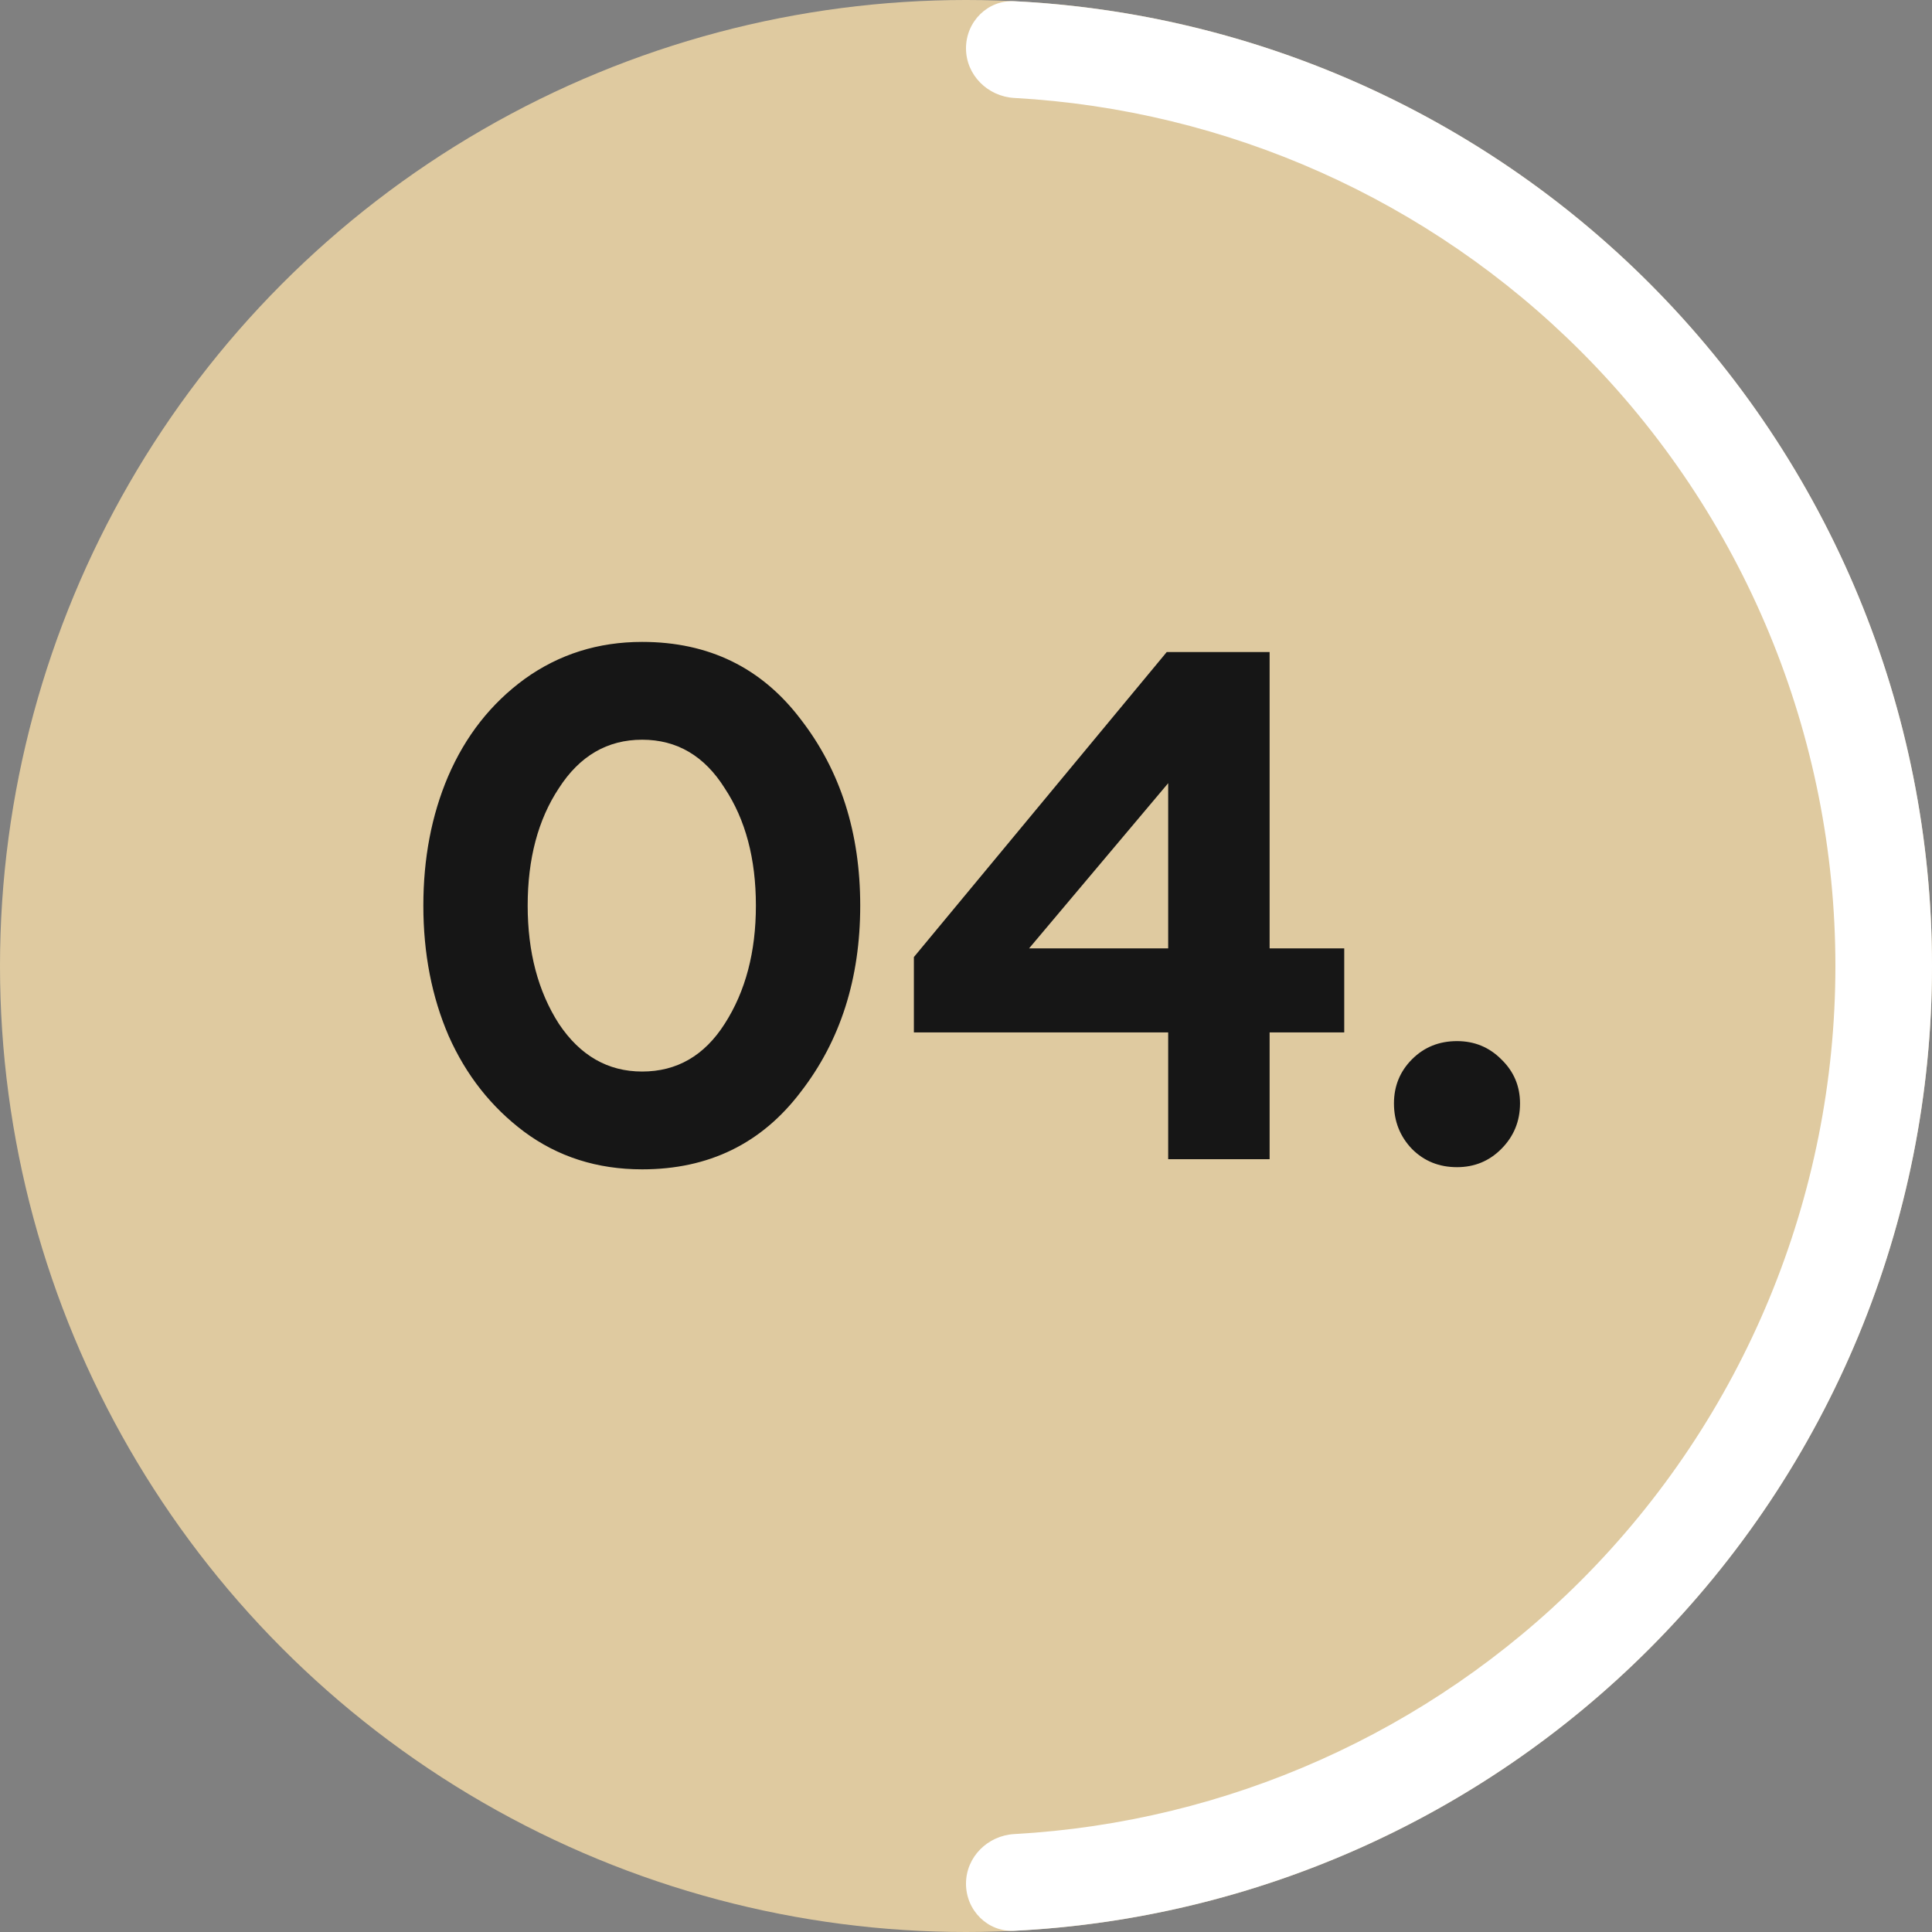
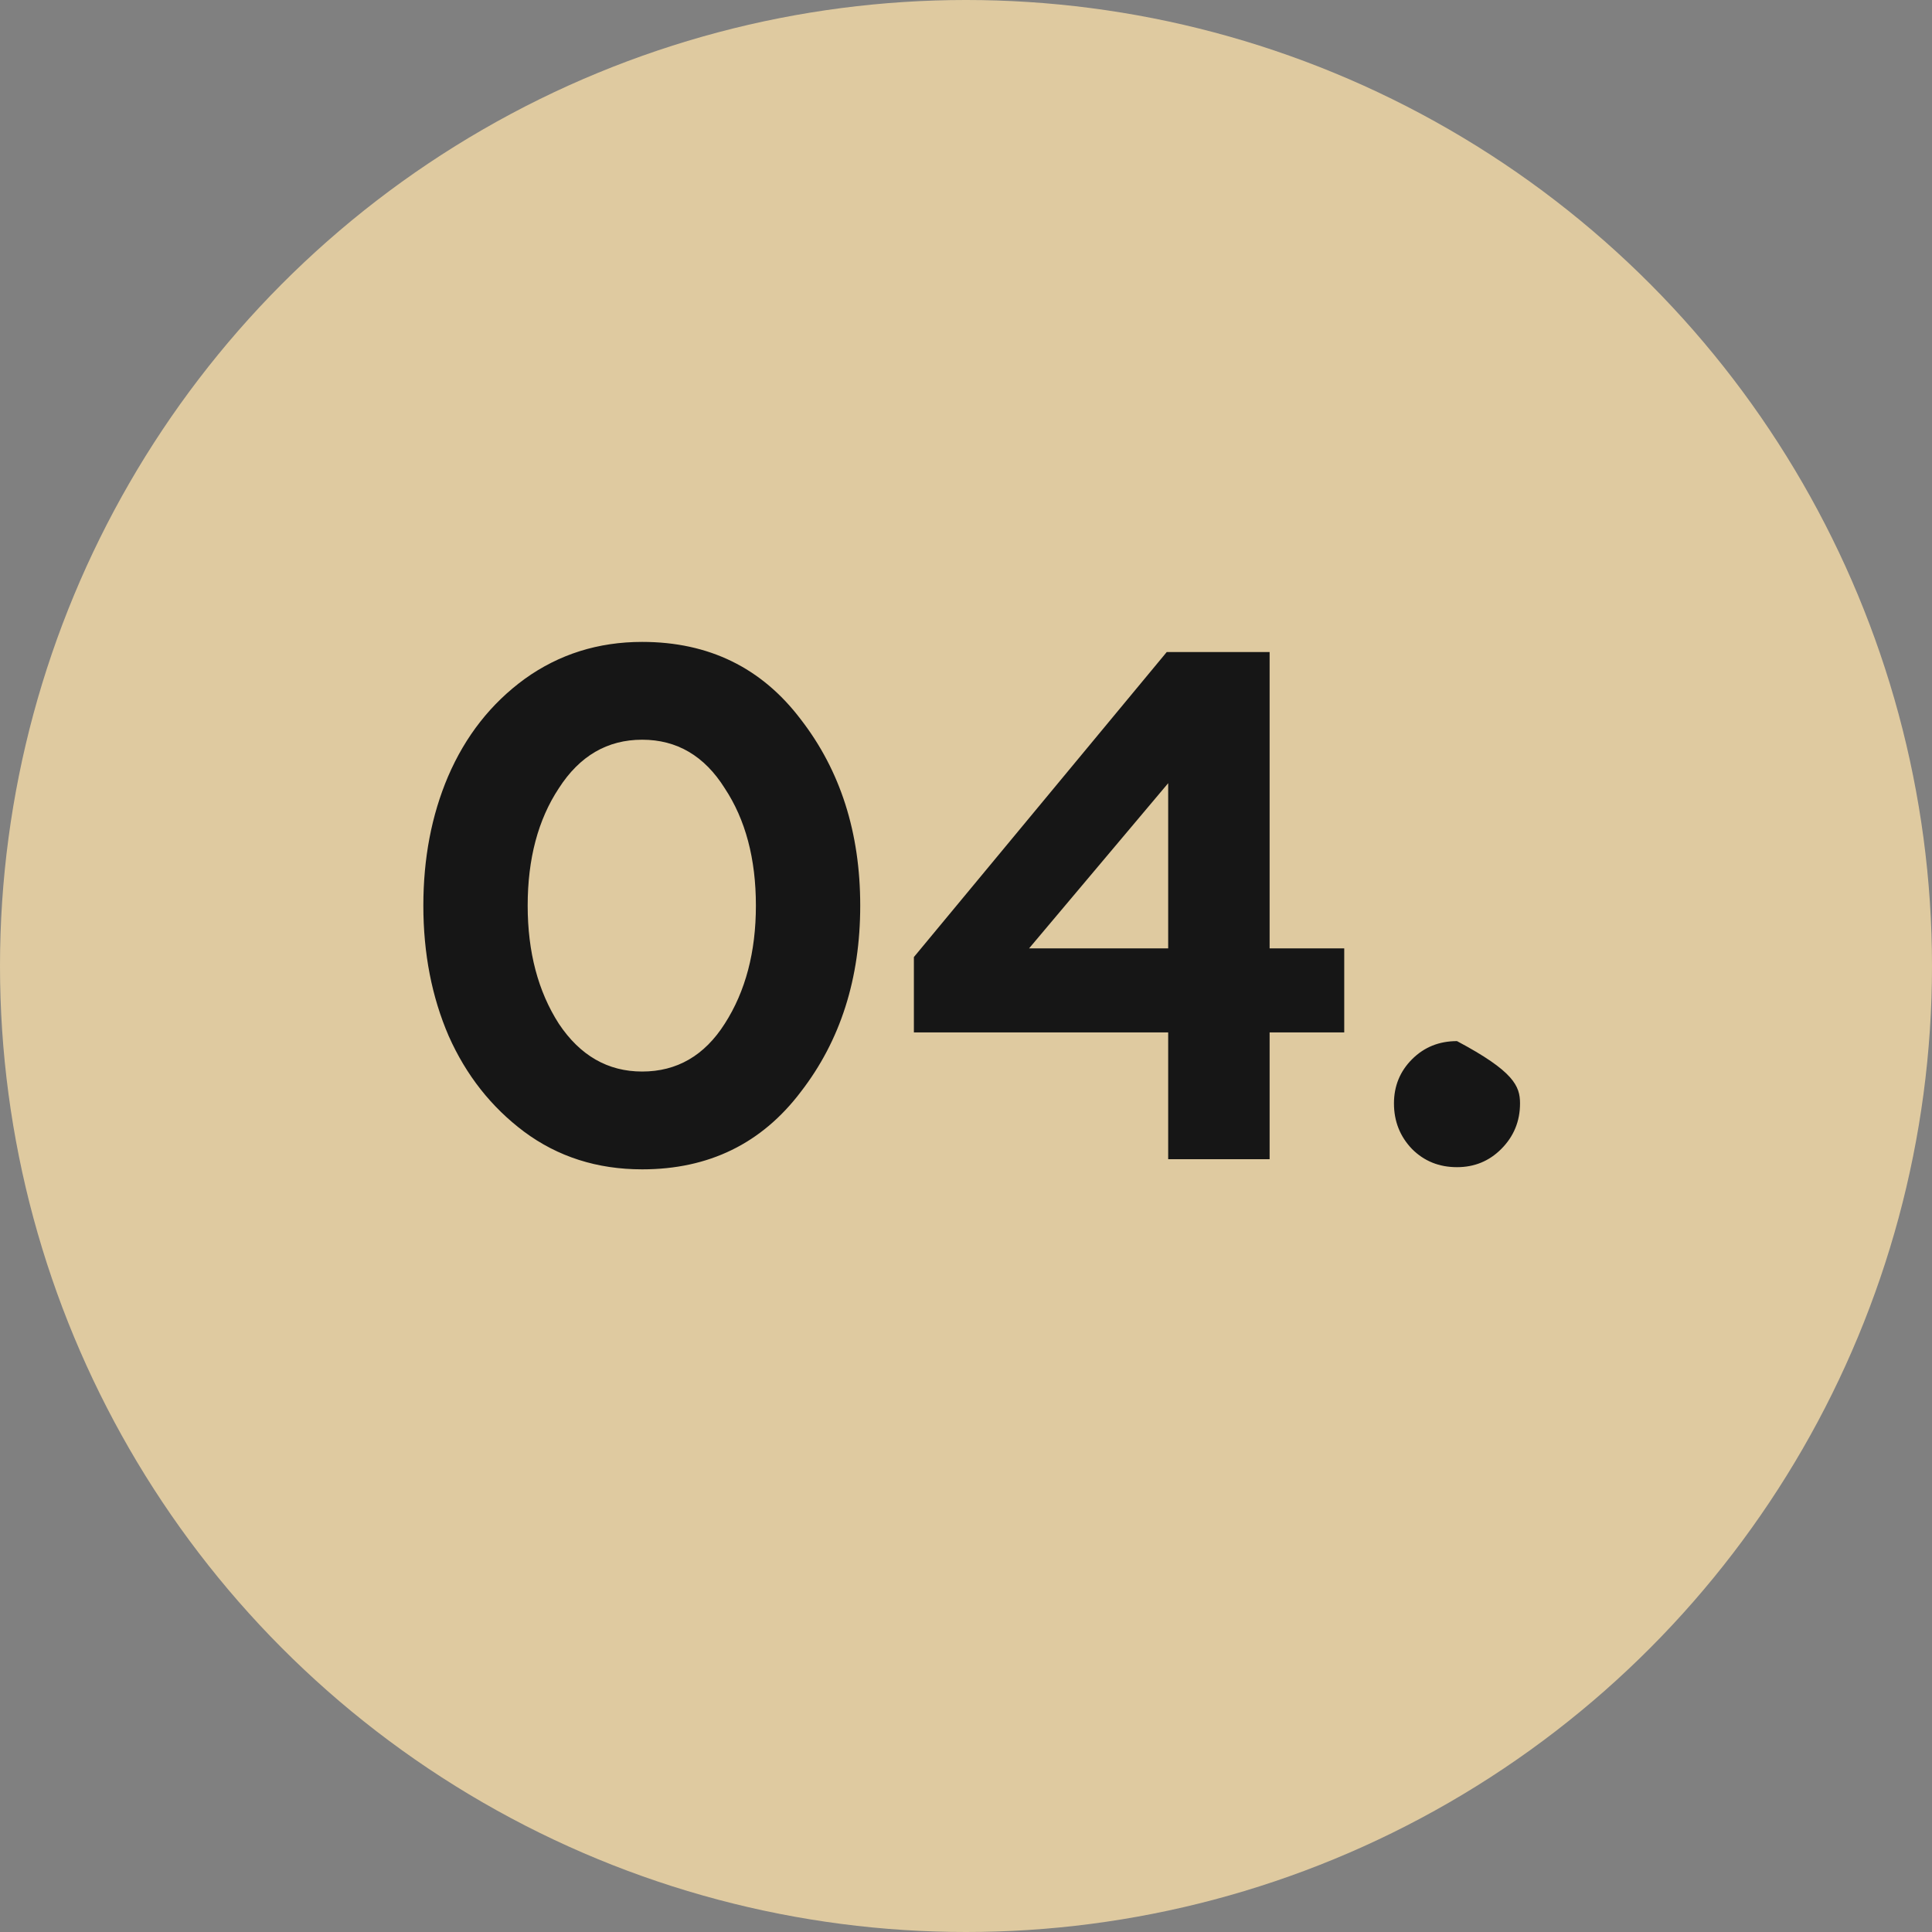
<svg xmlns="http://www.w3.org/2000/svg" width="80" height="80" viewBox="0 0 80 80" fill="none">
  <rect x="0" y="0" width="80" height="80" fill="#808080" stroke="none" />
  <circle cx="40" cy="40" r="40" fill="#DFCAA0" />
-   <path d="M40 2C40 0.895 40.896 -0.005 41.999 0.05C51.88 0.544 61.255 4.687 68.284 11.716C75.786 19.217 80 29.391 80 40C80 50.609 75.786 60.783 68.284 68.284C61.255 75.313 51.88 79.456 41.999 79.95C40.896 80.005 40 79.105 40 78C40 76.895 40.896 76.006 41.999 75.945C50.818 75.454 59.177 71.734 65.456 65.456C72.207 58.705 76 49.548 76 40C76 30.452 72.207 21.296 65.456 14.544C59.177 8.266 50.818 4.546 41.999 4.056C40.896 3.994 40 3.105 40 2Z" fill="white" />
-   <path d="M26.59 48.42C24.73 48.42 23.1 47.9 21.7 46.86C20.34 45.84 19.3 44.52 18.58 42.9C17.88 41.28 17.53 39.48 17.53 37.5C17.53 35.54 17.87 33.76 18.55 32.16C19.27 30.48 20.33 29.13 21.73 28.11C23.15 27.09 24.77 26.58 26.59 26.58C29.35 26.58 31.54 27.65 33.16 29.79C34.8 31.91 35.62 34.48 35.62 37.5C35.62 40.52 34.8 43.09 33.16 45.21C31.54 47.35 29.35 48.42 26.59 48.42ZM23.14 42.39C24.02 43.71 25.17 44.37 26.59 44.37C28.03 44.37 29.17 43.71 30.01 42.39C30.87 41.05 31.3 39.42 31.3 37.5C31.3 35.56 30.87 33.94 30.01 32.64C29.17 31.3 28.03 30.63 26.59 30.63C25.15 30.63 24 31.3 23.14 32.64C22.28 33.94 21.85 35.56 21.85 37.5C21.85 39.42 22.28 41.05 23.14 42.39ZM52.572 48H48.372V42.75H37.842V39.63L48.312 27H52.572V39.27H55.662V42.75H52.572V48ZM48.372 32.43L42.612 39.27H48.372V32.43ZM60.331 48.33C59.591 48.33 58.971 48.08 58.471 47.58C57.971 47.06 57.721 46.43 57.721 45.69C57.721 44.97 57.971 44.36 58.471 43.86C58.971 43.36 59.591 43.11 60.331 43.11C61.051 43.11 61.661 43.36 62.161 43.86C62.681 44.36 62.941 44.97 62.941 45.69C62.941 46.43 62.681 47.06 62.161 47.58C61.661 48.08 61.051 48.33 60.331 48.33Z" fill="#161616" />
+   <path d="M26.59 48.42C24.73 48.42 23.1 47.9 21.7 46.86C20.34 45.84 19.3 44.52 18.58 42.9C17.88 41.28 17.53 39.48 17.53 37.5C17.53 35.54 17.87 33.76 18.55 32.16C19.27 30.48 20.33 29.13 21.73 28.11C23.15 27.09 24.77 26.58 26.59 26.58C29.35 26.58 31.54 27.65 33.16 29.79C34.8 31.91 35.62 34.48 35.62 37.5C35.62 40.52 34.8 43.09 33.16 45.21C31.54 47.35 29.35 48.42 26.59 48.42ZM23.14 42.39C24.02 43.71 25.17 44.37 26.59 44.37C28.03 44.37 29.17 43.71 30.01 42.39C30.87 41.05 31.3 39.42 31.3 37.5C31.3 35.56 30.87 33.94 30.01 32.64C29.17 31.3 28.03 30.63 26.59 30.63C25.15 30.63 24 31.3 23.14 32.64C22.28 33.94 21.85 35.56 21.85 37.5C21.85 39.42 22.28 41.05 23.14 42.39ZM52.572 48H48.372V42.75H37.842V39.63L48.312 27H52.572V39.27H55.662V42.75H52.572V48ZM48.372 32.43L42.612 39.27H48.372V32.43ZM60.331 48.33C59.591 48.33 58.971 48.08 58.471 47.58C57.971 47.06 57.721 46.43 57.721 45.69C57.721 44.97 57.971 44.36 58.471 43.86C58.971 43.36 59.591 43.11 60.331 43.11C62.681 44.36 62.941 44.97 62.941 45.69C62.941 46.43 62.681 47.06 62.161 47.58C61.661 48.08 61.051 48.33 60.331 48.33Z" fill="#161616" />
</svg>